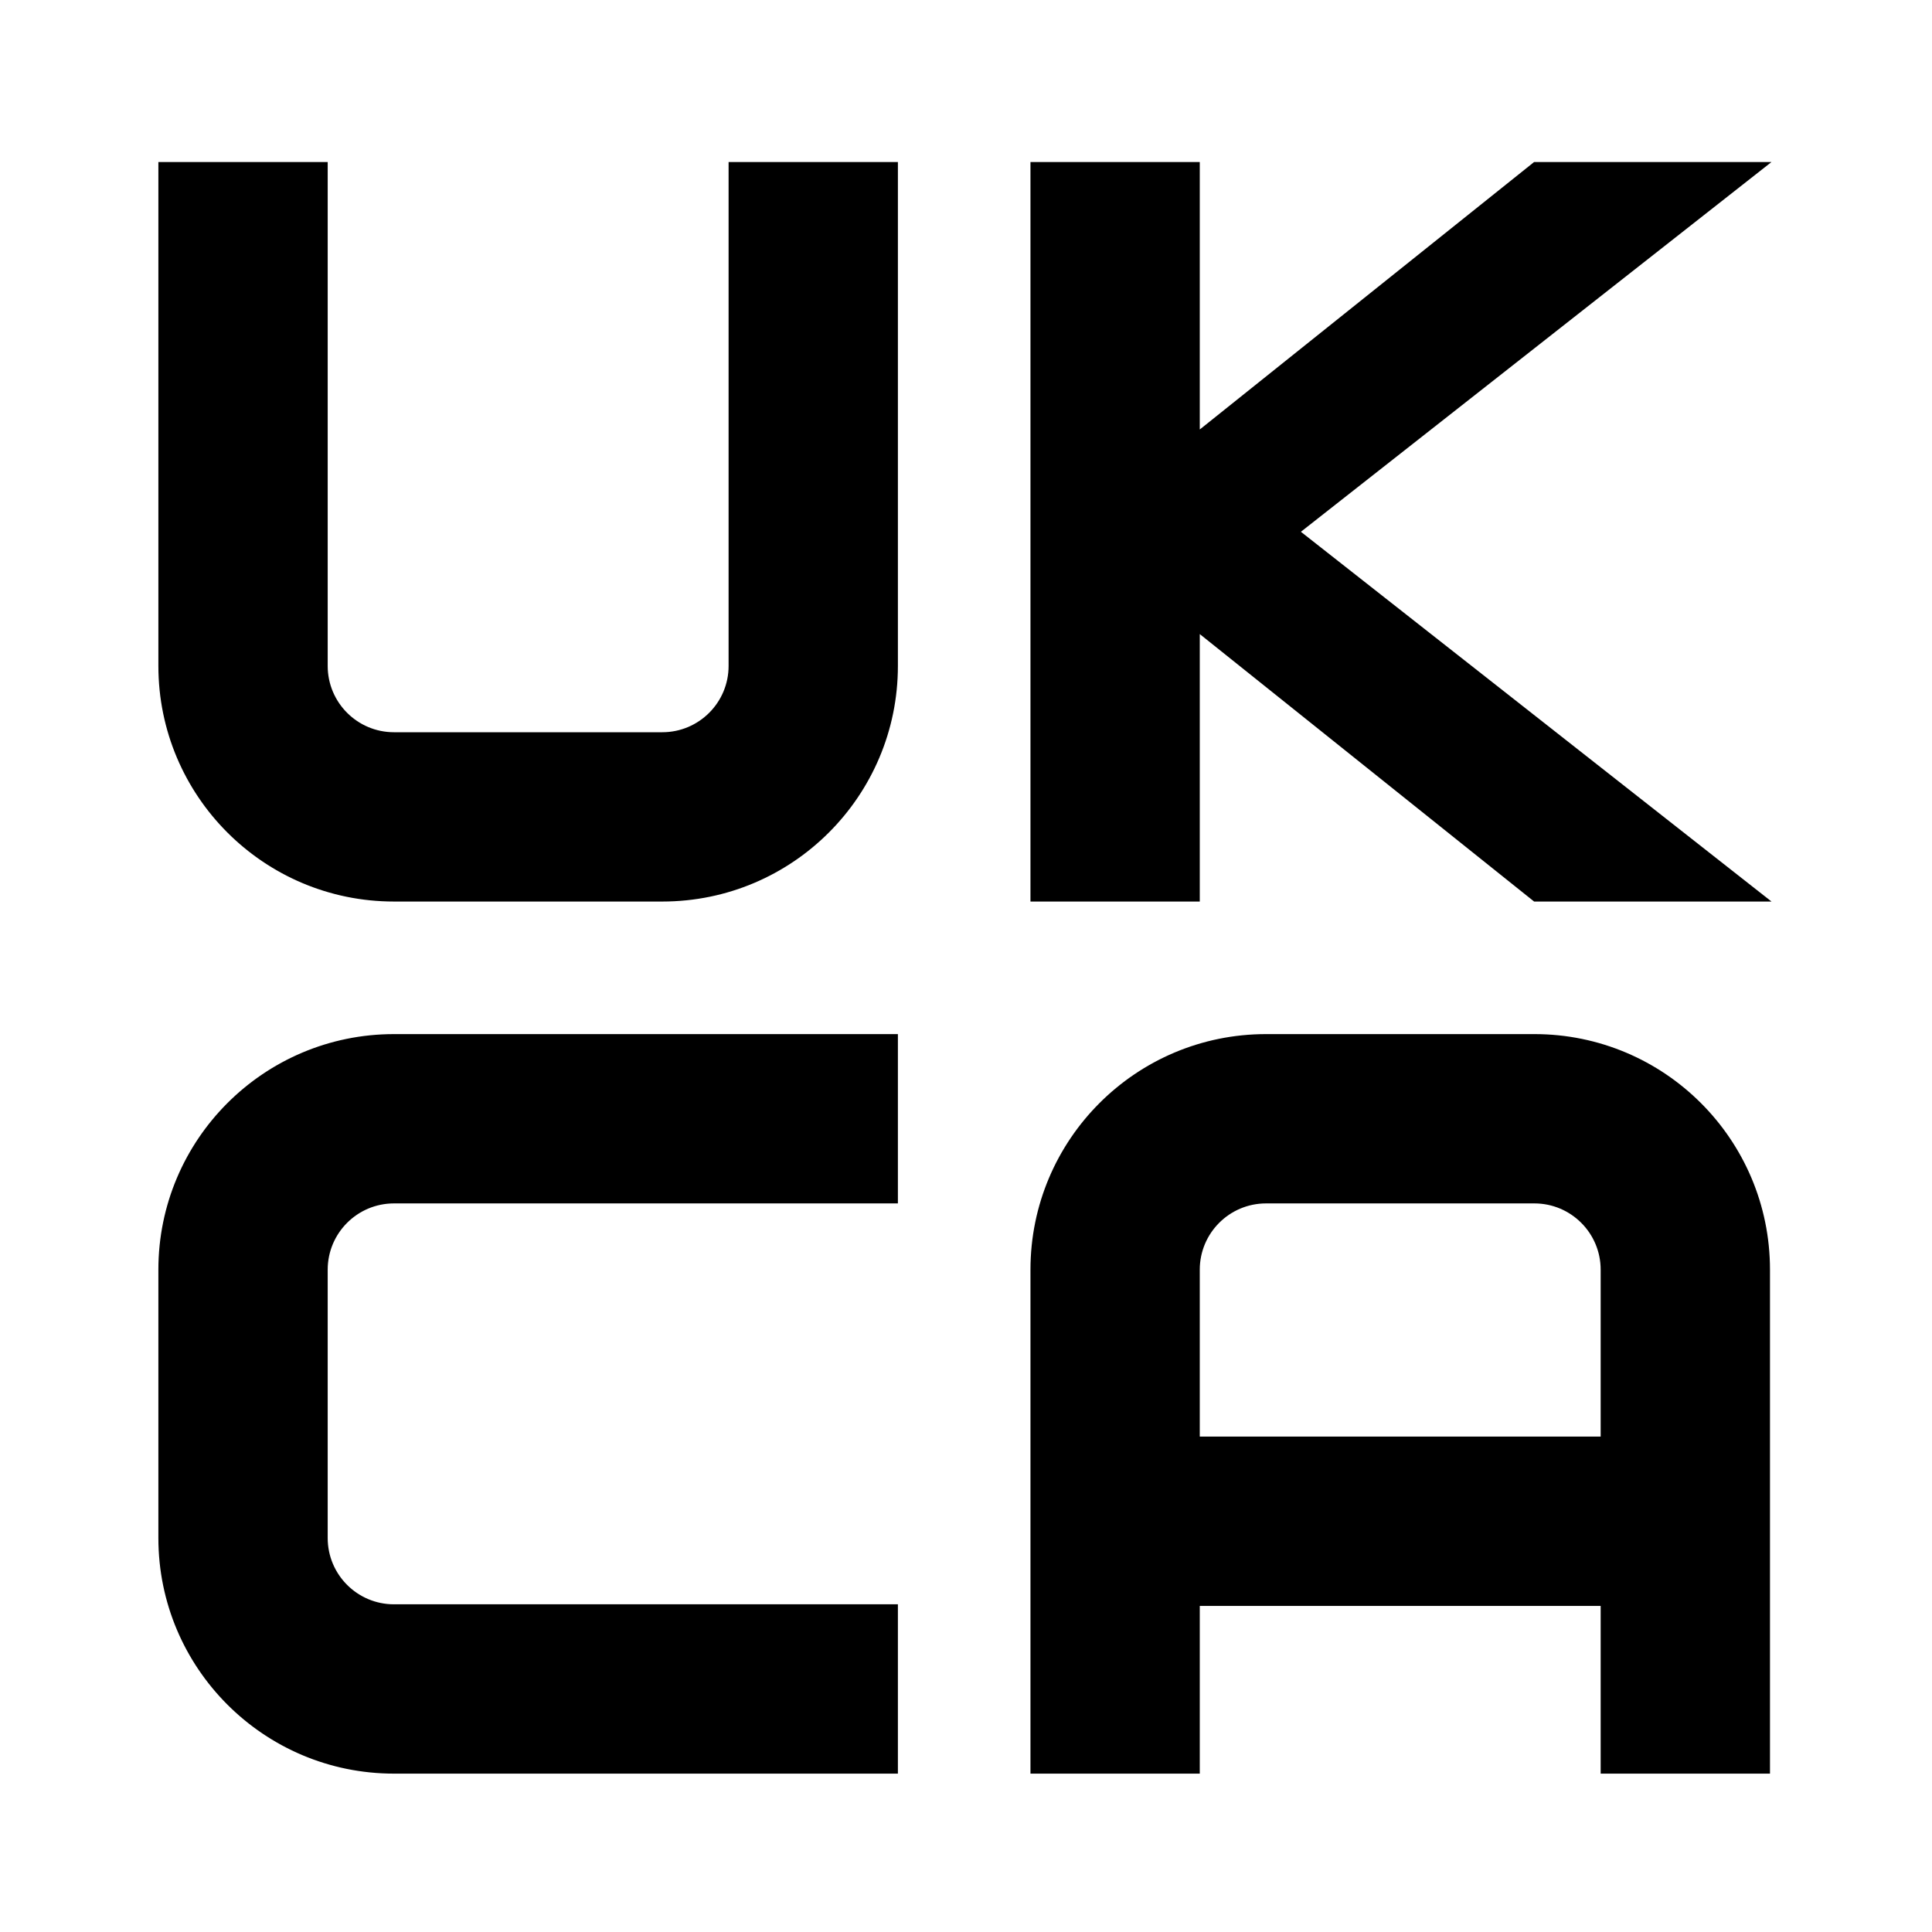
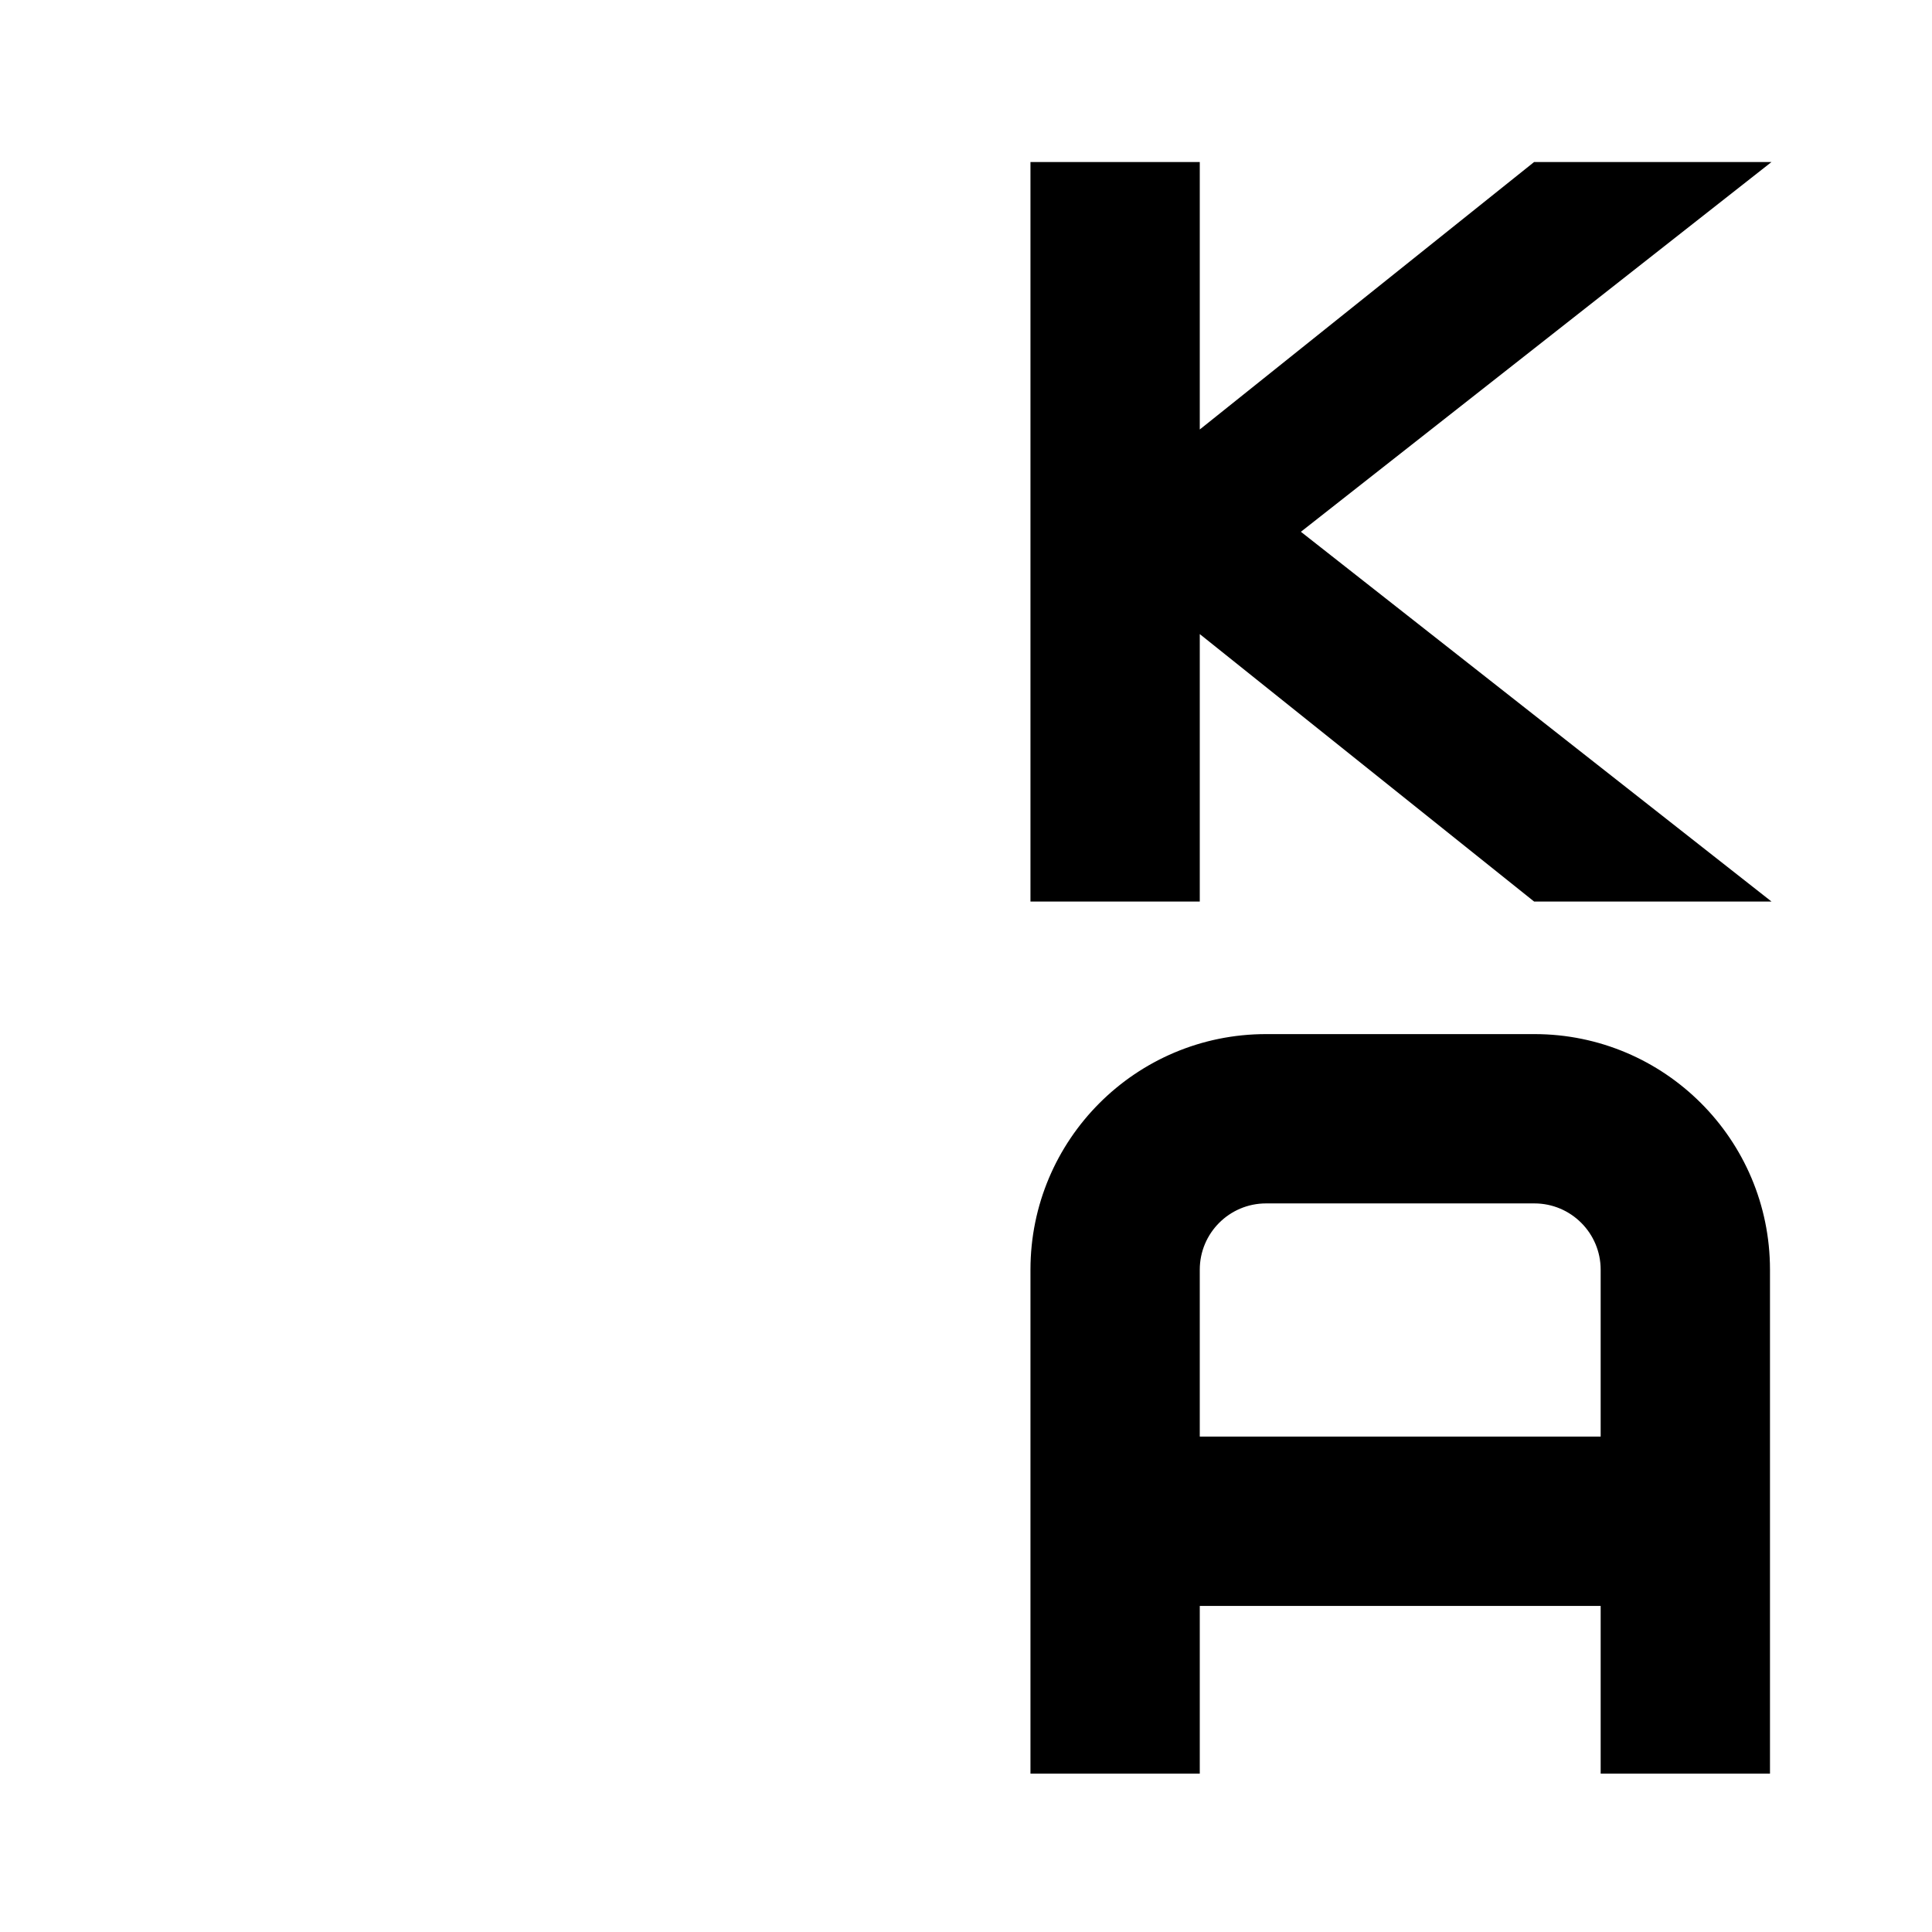
<svg xmlns="http://www.w3.org/2000/svg" xml:space="preserve" width="12mm" height="12mm" version="1.1" style="shape-rendering:geometricPrecision; text-rendering:geometricPrecision; image-rendering:optimizeQuality; fill-rule:evenodd; clip-rule:evenodd" viewBox="0 0 1200 1200">
  <defs>
    <style type="text/css">
   
    .str0 {stroke:black;stroke-miterlimit:22.926}
    .fil0 {fill:black}
   
  </style>
  </defs>
  <g id="Ebene_x0020_1">
    <g id="_2143379510816">
      <g id="UKCA">
-         <path id="U" class="fil0 str0" d="M98.87 101.13l0 312.5c0,80.53 65.31,145.83 145.83,145.83l166.67 0c80.53,0 145.83,-65.3 145.83,-145.83l0 -312.5 -104.16 0 0 312.5c0,23.01 -18.66,41.67 -41.67,41.67l-166.67 0c-23,0 -41.66,-18.66 -41.66,-41.67l0 -312.5 -104.17 0z" />
        <polygon id="K" class="fil0 str0" points="640.54,101.13 640.54,559.46 744.7,559.46 744.7,392.8 953.04,559.46 1098.87,559.46 807.2,330.3 1098.87,101.13 953.04,101.13 744.7,267.8 744.7,101.13 " />
-         <path id="C" class="fil0 str0" d="M557.2 642.8l0 104.16 -312.5 0c-23,0 -41.66,18.66 -41.66,41.67l0 166.67c0,23 18.66,41.66 41.66,41.66l312.5 0 0 104.17 -312.5 0c-80.52,0 -145.83,-65.31 -145.83,-145.83l0 -166.67c0,-80.53 65.31,-145.83 145.83,-145.83l312.5 0z" />
        <path id="A" class="fil0 str0" d="M640.54 1101.13l0 -312.5c0,-80.53 65.3,-145.83 145.83,-145.83l166.67 0c80.52,0 145.83,65.3 145.83,145.83l0 312.5 -104.17 0 0 -104.17 -250 0 0 104.17 -104.16 0zm104.16 -208.33l250 0 0 -104.17c0,-23.01 -18.66,-41.67 -41.66,-41.67l-166.67 0c-23.01,0 -41.67,18.66 -41.67,41.67l0 104.17z" />
      </g>
    </g>
  </g>
</svg>